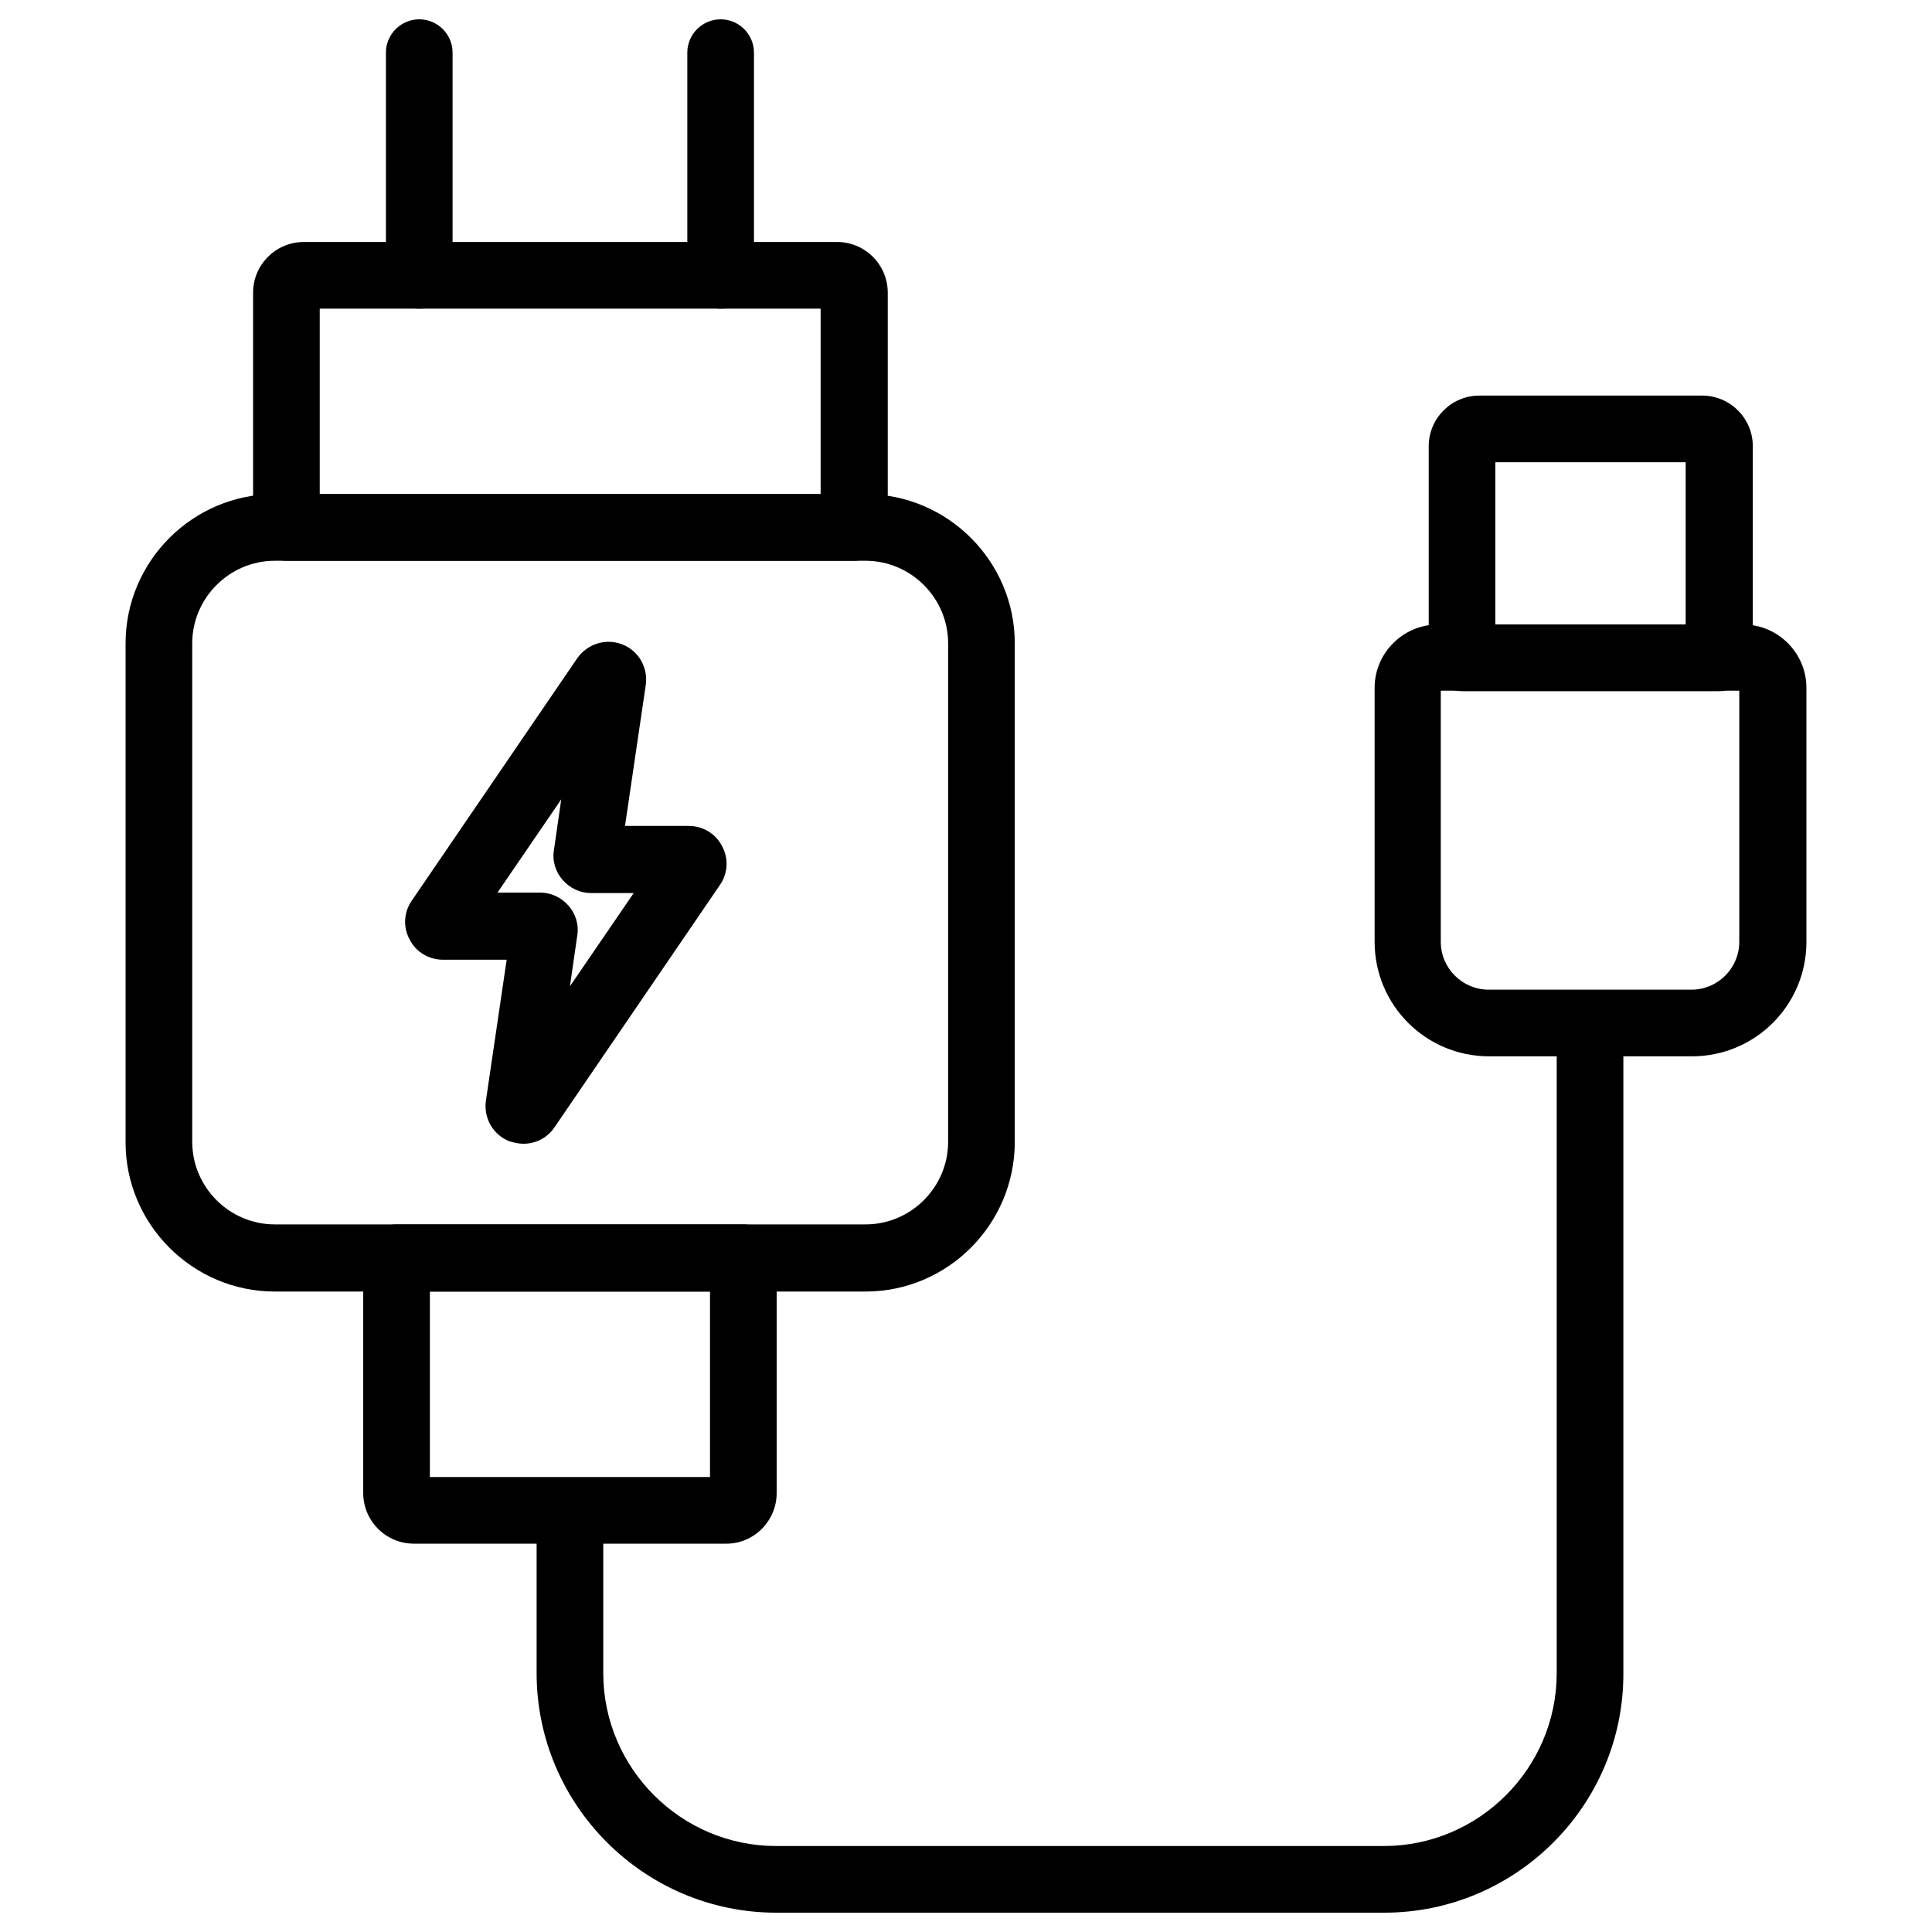
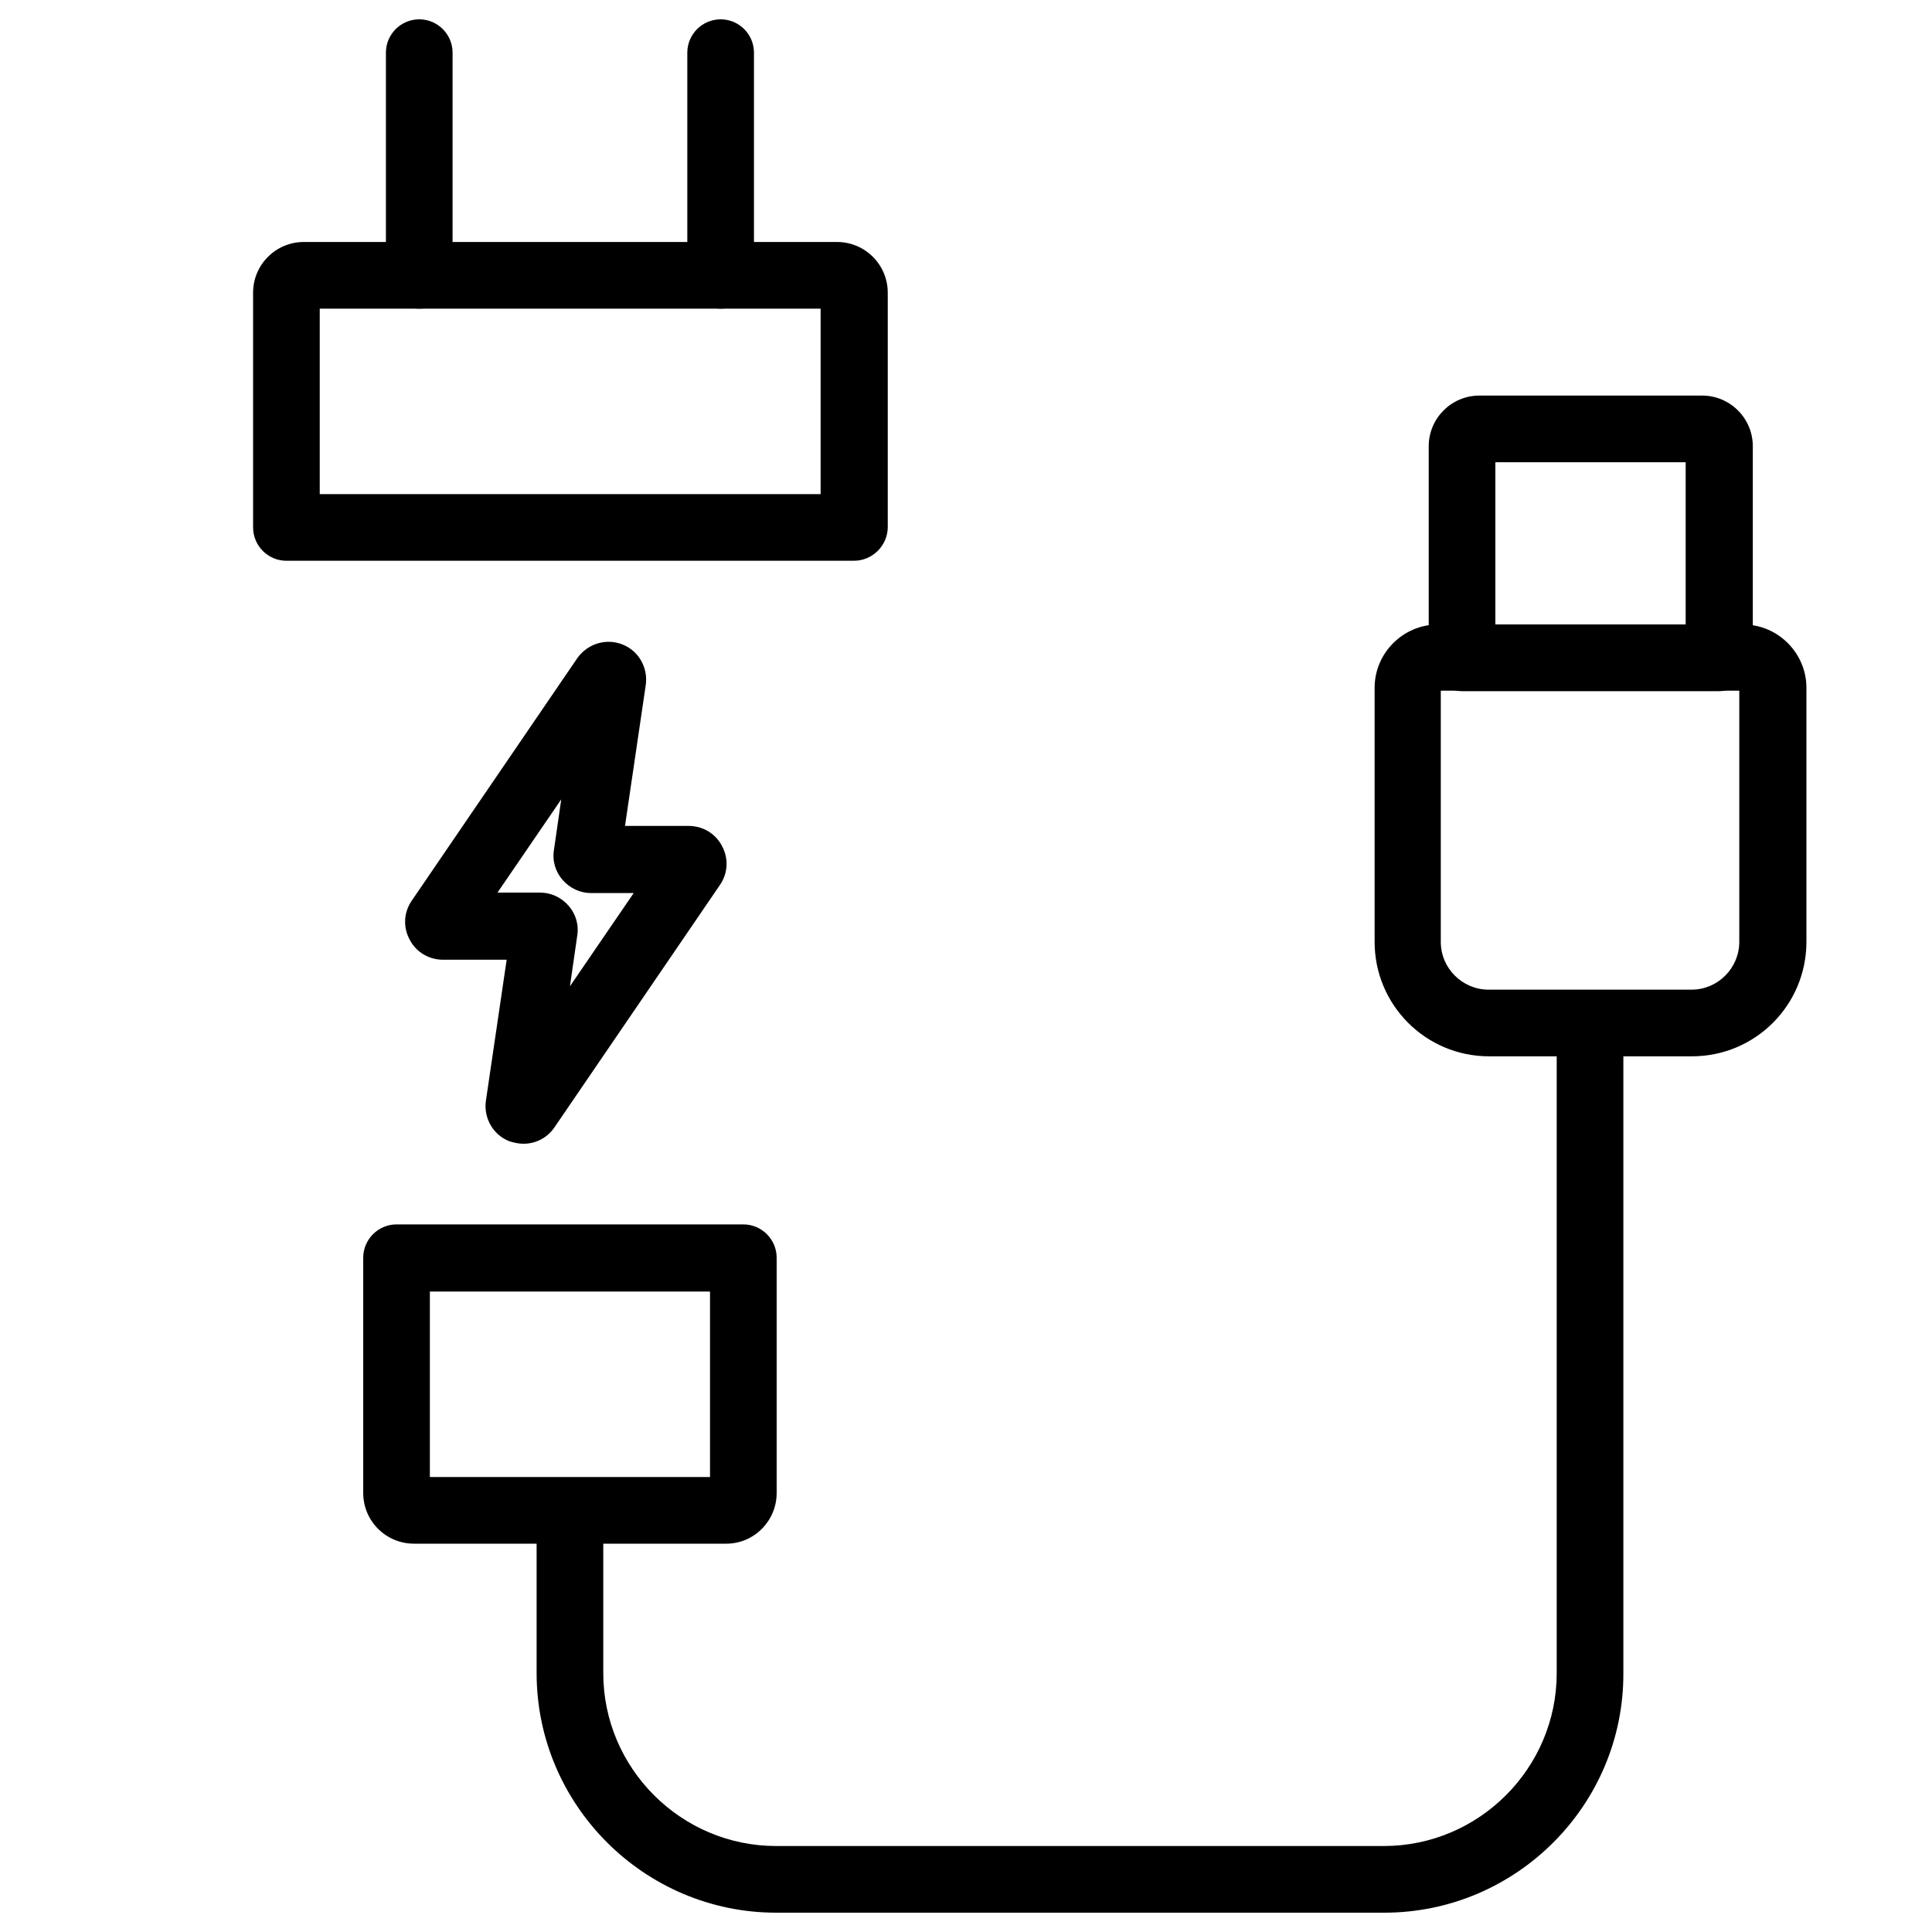
<svg xmlns="http://www.w3.org/2000/svg" version="1.1" id="Capa_1" x="0px" y="0px" width="400px" height="400px" viewBox="0 0 400 400" style="enable-background:new 0 0 400 400;" xml:space="preserve">
  <g>
    <path d="M108.4,236.8c-1,0-1.9-0.2-2.9-0.5c-3.4-1.3-5.4-4.8-4.9-8.4l4.3-29.2H91.7c-2.9,0-5.6-1.6-6.9-4.2 c-1.4-2.6-1.2-5.7,0.5-8.1l34.2-50.1c2.1-3,5.9-4.2,9.3-2.9c3.4,1.3,5.4,4.8,4.9,8.4l-4.3,29.2h13.2c2.9,0,5.6,1.6,6.9,4.2 c1.4,2.6,1.2,5.7-0.5,8.1l-34.2,50.1C113.3,235.6,110.9,236.8,108.4,236.8L108.4,236.8z M103,184.8h8.8c2.3,0,4.4,1,5.9,2.7 s2.2,4,1.8,6.3l-1.5,10.4l13.2-19.3h-8.8c-2.3,0-4.4-1-5.9-2.7c-1.5-1.7-2.2-4-1.8-6.3l1.5-10.4L103,184.8z" />
-     <path d="M179.2,267.4H56.9c-17,0-30.9-13.9-30.9-30.9V133.2c0-17,13.9-30.9,30.9-30.9h122.3c17,0,30.9,13.9,30.9,30.9v103.2 C210.1,253.5,196.2,267.4,179.2,267.4L179.2,267.4z M56.9,116.1c-9.4,0-17.1,7.7-17.1,17.1v103.2c0,9.4,7.7,17.1,17.1,17.1h122.3 c9.4,0,17.1-7.7,17.1-17.1V133.2c0-9.4-7.7-17.1-17.1-17.1C179.2,116.1,56.9,116.1,56.9,116.1z" />
    <path d="M176.8,116.1H59.3c-3.8,0-6.9-3.1-6.9-6.9V60.6c0-5.8,4.7-10.5,10.5-10.5h110.4c5.8,0,10.5,4.7,10.5,10.5v48.7 C183.7,113,180.6,116.1,176.8,116.1L176.8,116.1z M66.2,102.3h103.7V63.9H66.2C66.2,63.9,66.2,102.3,66.2,102.3z" />
    <path d="M150.4,319.6H85.7c-5.8,0-10.5-4.7-10.5-10.5v-48.7c0-3.8,3.1-6.9,6.9-6.9h71.8c3.8,0,6.9,3.1,6.9,6.9v48.7 C160.8,314.9,156.1,319.6,150.4,319.6L150.4,319.6z M89,305.8h58v-38.4H89V305.8L89,305.8z" />
    <path d="M86.8,63.9c-3.8,0-6.9-3.1-6.9-6.9V10.9C79.9,7.1,83,4,86.8,4c3.8,0,6.9,3.1,6.9,6.9V57C93.7,60.8,90.6,63.9,86.8,63.9z" />
    <path d="M149.2,63.9c-3.8,0-6.9-3.1-6.9-6.9V10.9c0-3.8,3.1-6.9,6.9-6.9c3.8,0,6.9,3.1,6.9,6.9V57C156.1,60.8,153,63.9,149.2,63.9z " />
    <path d="M350.3,218.7h-42c-13.1,0-23.7-10.6-23.7-23.7v-52.6c0-7.2,5.9-13.1,13.1-13.1h63.2c7.2,0,13.1,5.9,13.1,13.1V195 C374,208.1,363.4,218.7,350.3,218.7z M298.3,143V195c0,5.5,4.5,9.9,9.9,9.9h42c5.5,0,9.9-4.5,9.9-9.9V143H298.3z" />
    <path d="M355.9,143.1h-53.2c-3.8,0-6.9-3.1-6.9-6.9V92.4c0-5.8,4.7-10.5,10.5-10.5h46.1c5.8,0,10.5,4.7,10.5,10.5v43.8 C362.8,140,359.7,143.1,355.9,143.1L355.9,143.1z M309.5,129.3H349V95.7h-39.4V129.3z" />
    <path d="M286.6,396H160.7c-27.3,0-49.6-22.3-49.6-49.6v-33.7h13.8v33.7c0,19.7,16.1,35.8,35.8,35.8h125.8 c19.7,0,35.8-16.1,35.8-35.8V211.8h13.8v134.6C336.2,373.7,313.9,396,286.6,396L286.6,396z" />
  </g>
</svg>